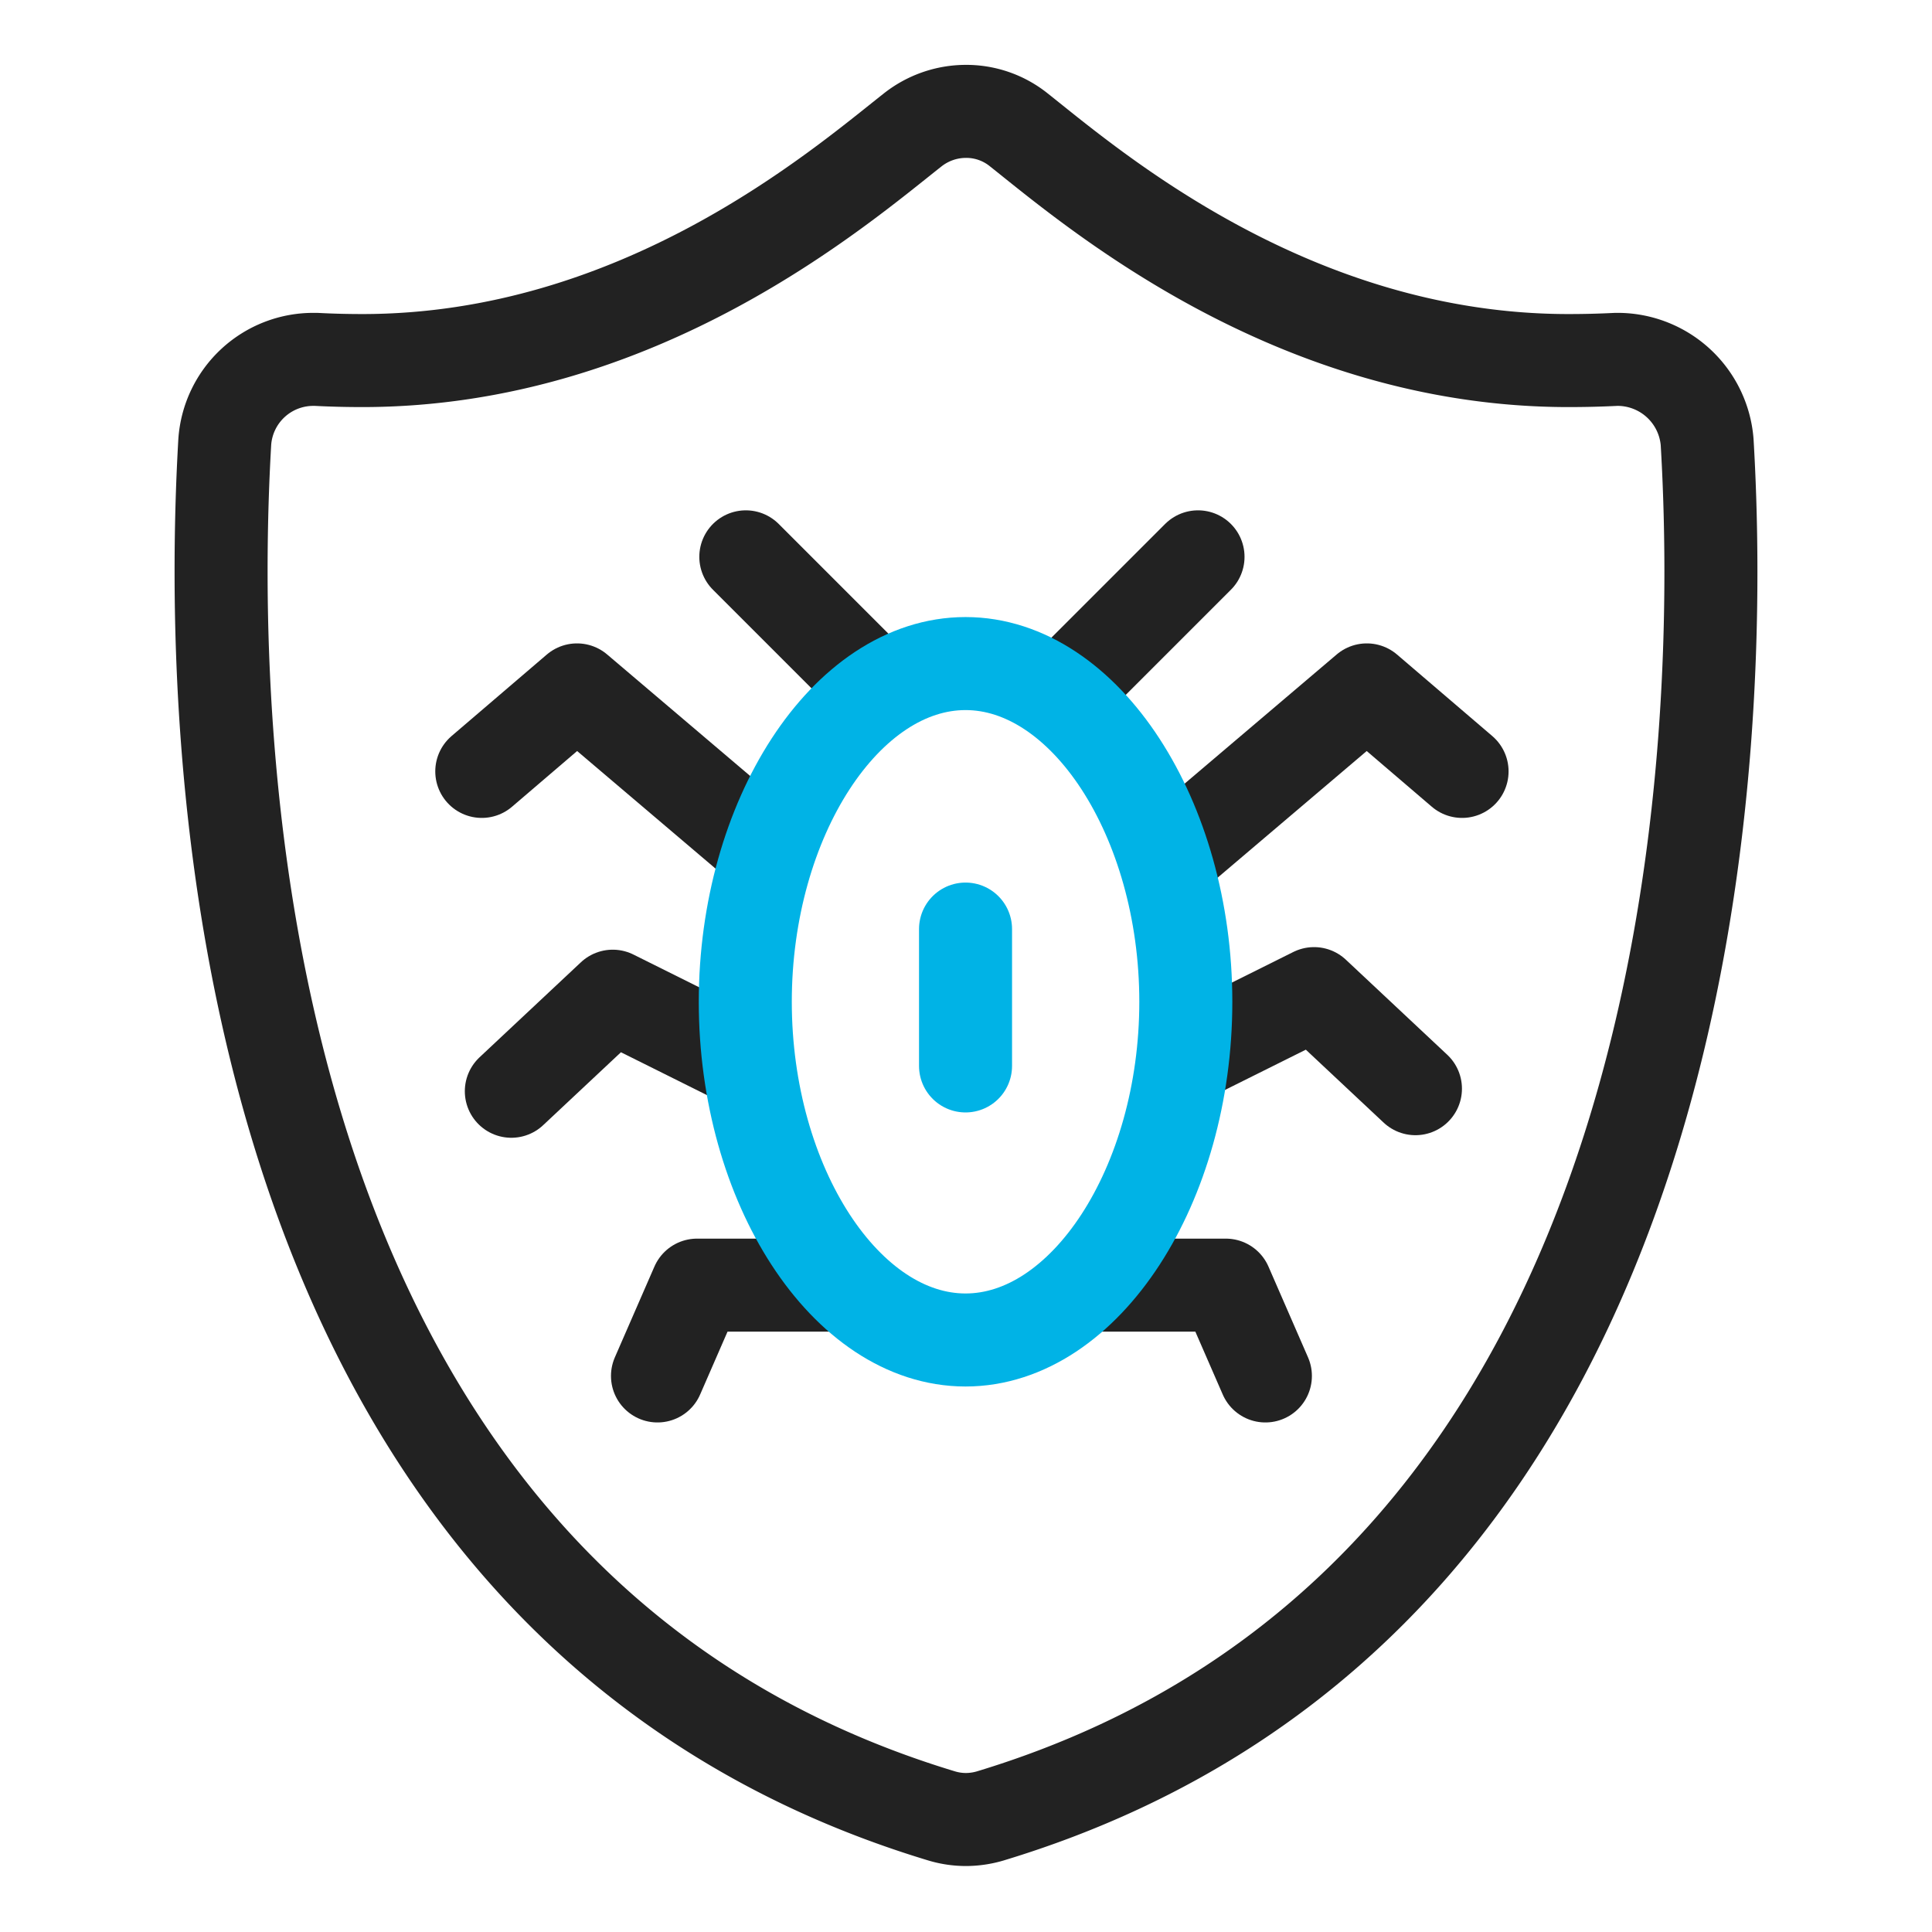
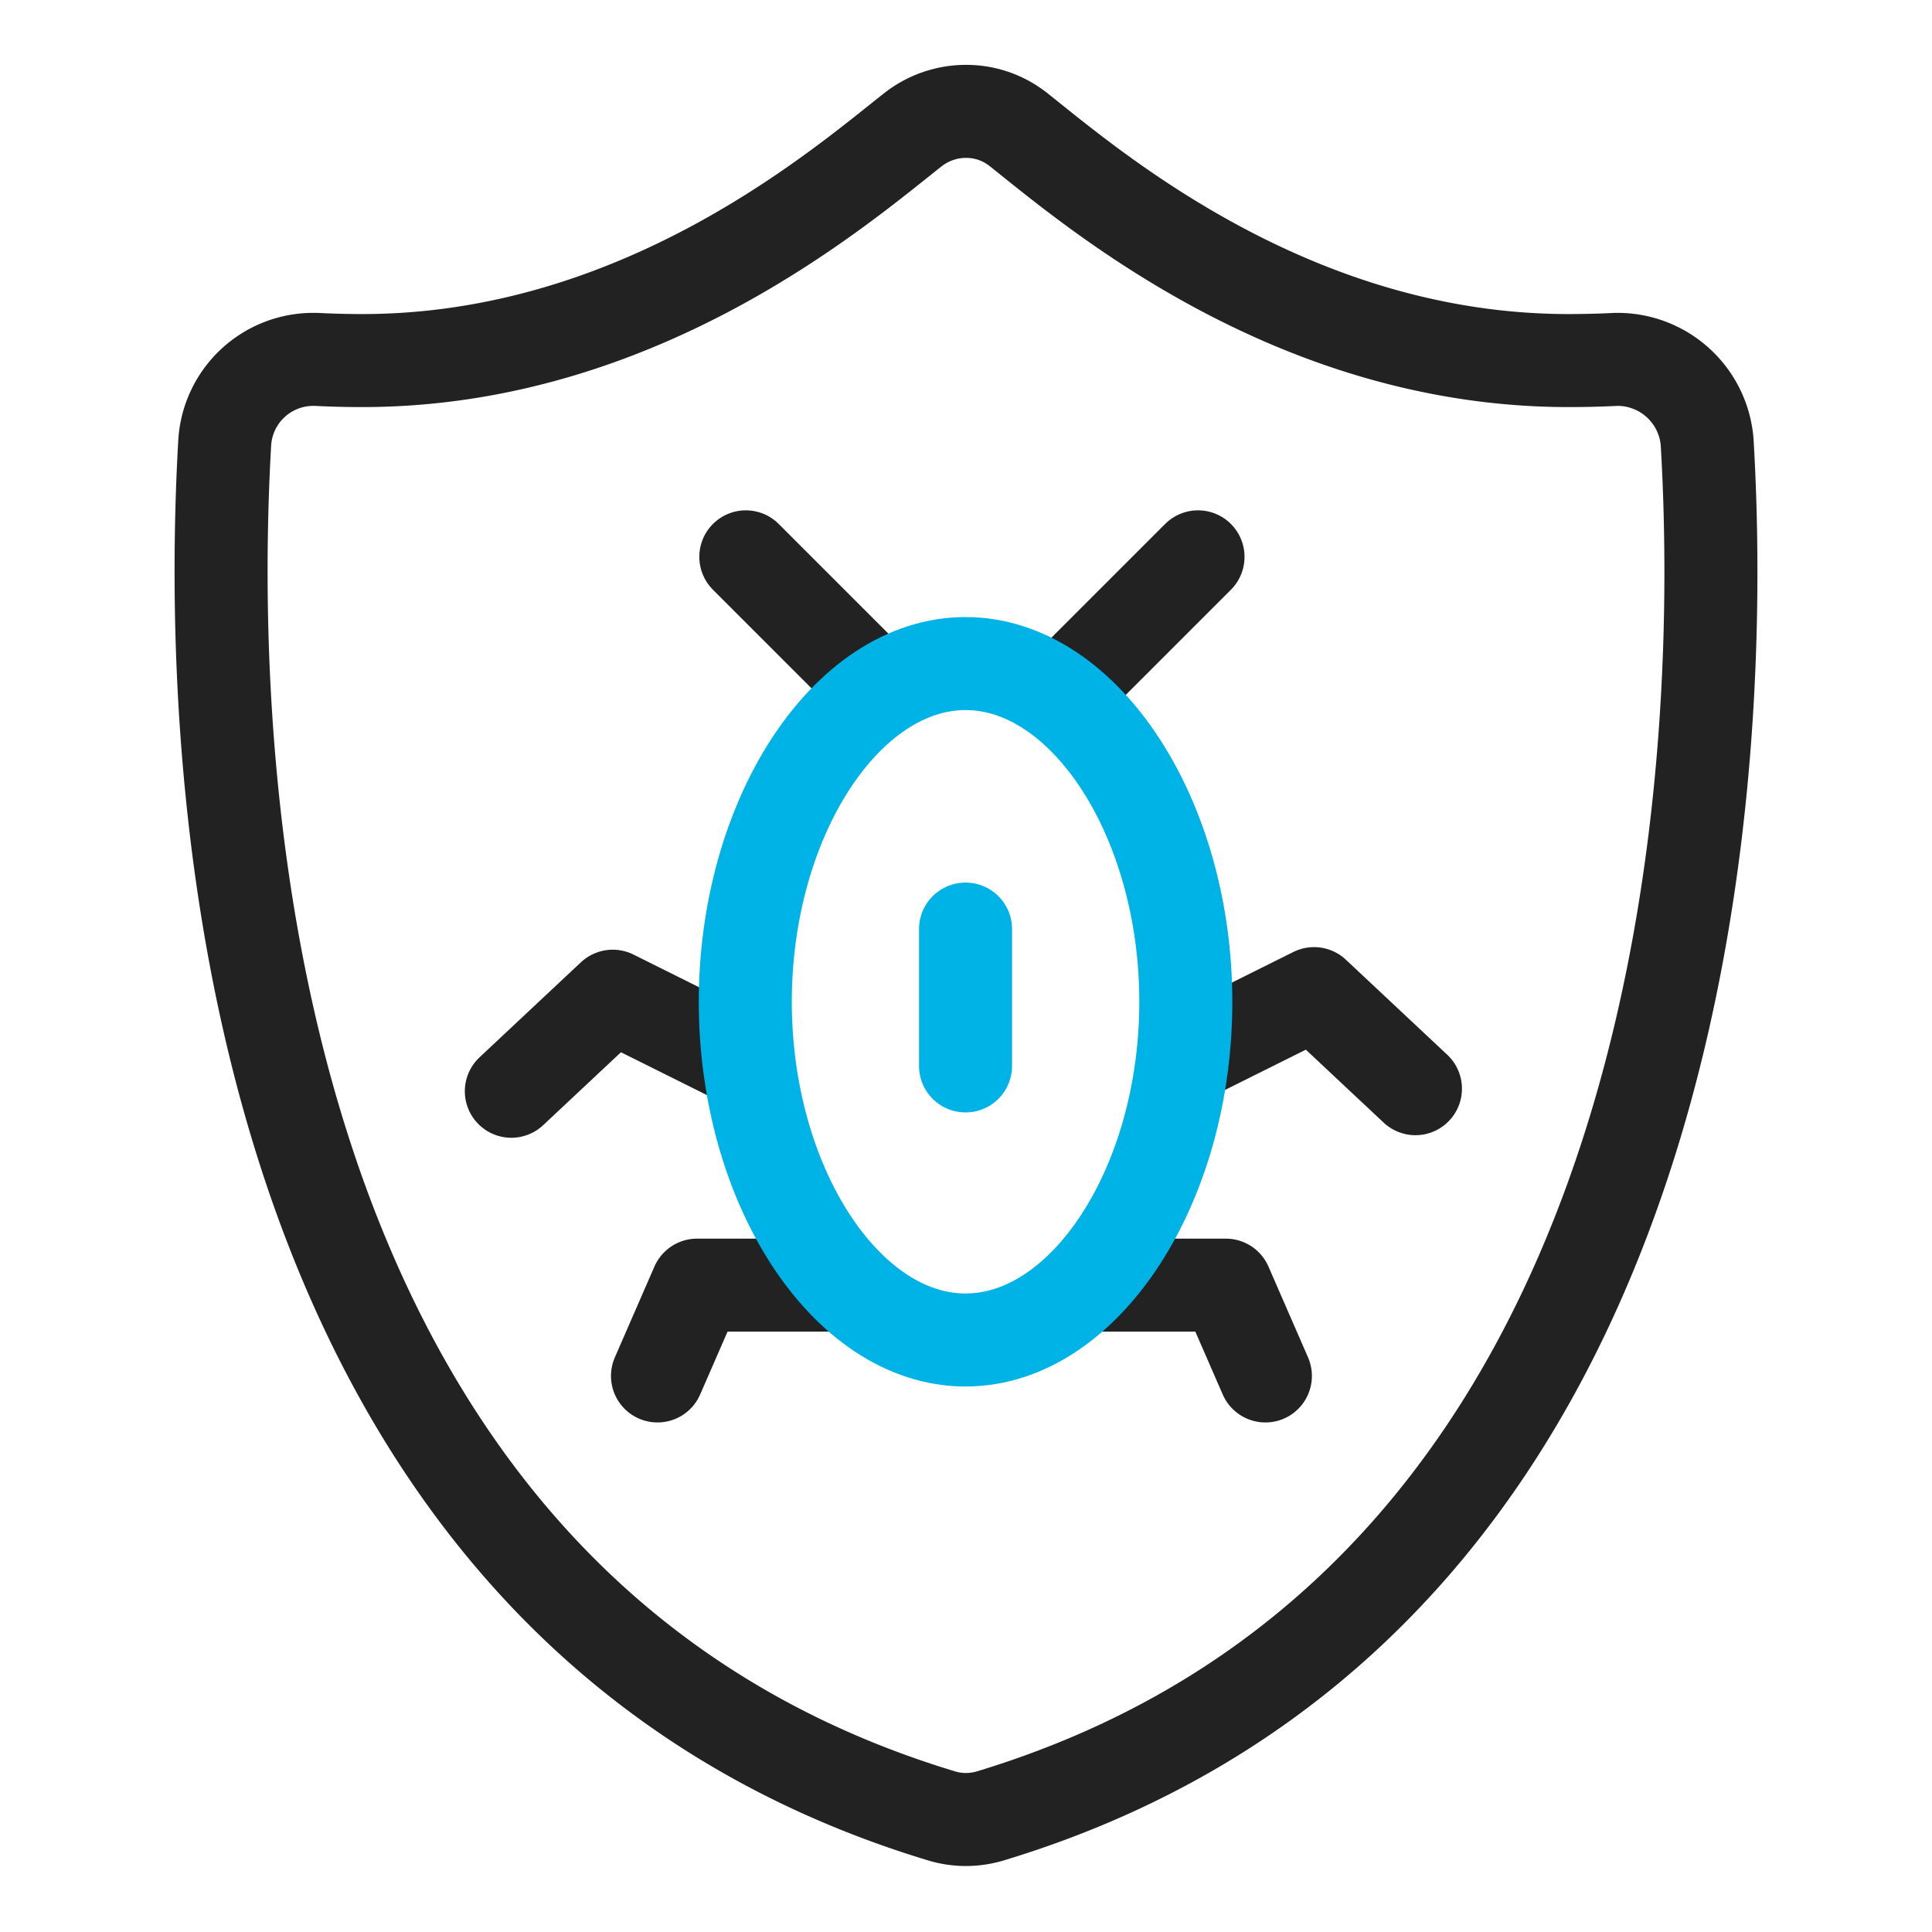
<svg xmlns="http://www.w3.org/2000/svg" width="54" height="54" viewBox="0 0 54 54">
  <g id="sub_icon007" transform="translate(-276.474 -119.369)">
    <path id="패스_9534" data-name="패스 9534" d="M303.478,170.225a2.364,2.364,0,0,1-.683-.1c-20.375-6.162-20.484-30.692-20.039-38.4a2.479,2.479,0,0,1,2.506-2.311h.055c.412.022.857.033,1.28.033,7.746,0,13.333-4.828,15.384-6.445a2.408,2.408,0,0,1,1.486-.52,2.344,2.344,0,0,1,1.487.52c2.039,1.617,7.637,6.445,15.362,6.445.445,0,.89-.011,1.324-.033h0a2.513,2.513,0,0,1,2.549,2.311c.456,7.7.336,32.233-20.038,38.4a2.427,2.427,0,0,1-.684.1Z" fill="none" stroke="#222" stroke-linecap="round" stroke-linejoin="round" stroke-width="2.6" />
    <line id="선_128" data-name="선 128" y2="3.825" transform="translate(303.461 145.337)" fill="none" stroke="#00b3e6" stroke-linecap="round" stroke-linejoin="round" stroke-width="2.6" />
    <line id="선_129" data-name="선 129" y1="3.719" x2="3.719" transform="translate(306.24 134.933)" fill="none" stroke="#222" stroke-linecap="round" stroke-linejoin="round" stroke-width="2.6" />
-     <path id="패스_9535" data-name="패스 9535" d="M309.389,143.144l5.288-4.492,2.662,2.278" fill="none" stroke="#222" stroke-linecap="round" stroke-linejoin="round" stroke-width="2.6" />
    <path id="패스_9536" data-name="패스 9536" d="M309.737,148.867l3.465-1.726,2.834,2.657" fill="none" stroke="#222" stroke-linecap="round" stroke-linejoin="round" stroke-width="2.6" />
    <path id="패스_9537" data-name="패스 9537" d="M306.936,155.289h3.8l1.106,2.538" fill="none" stroke="#222" stroke-linecap="round" stroke-linejoin="round" stroke-width="2.6" />
    <line id="선_130" data-name="선 130" x1="3.719" y1="3.719" transform="translate(297.32 134.933)" fill="none" stroke="#222" stroke-linecap="round" stroke-linejoin="round" stroke-width="2.6" />
-     <path id="패스_9538" data-name="패스 9538" d="M297.89,143.144l-5.288-4.492-2.662,2.278" fill="none" stroke="#222" stroke-linecap="round" stroke-linejoin="round" stroke-width="2.6" />
    <path id="패스_9539" data-name="패스 9539" d="M297.065,148.939l-3.465-1.726-2.834,2.657" fill="none" stroke="#222" stroke-linecap="round" stroke-linejoin="round" stroke-width="2.6" />
    <path id="패스_9540" data-name="패스 9540" d="M299.757,155.289h-3.8l-1.106,2.538" fill="none" stroke="#222" stroke-linecap="round" stroke-linejoin="round" stroke-width="2.6" />
    <path id="패스_9541" data-name="패스 9541" d="M303.461,137.916c-3.341,0-6.156,4.331-6.156,9.453s2.815,9.453,6.156,9.453,6.157-4.331,6.157-9.453S306.8,137.916,303.461,137.916Z" fill="none" stroke="#00b3e6" stroke-linecap="round" stroke-linejoin="round" stroke-width="2.6" />
    <rect id="사각형_1382" data-name="사각형 1382" width="54" height="54" transform="translate(276.474 119.369)" fill="none" />
  </g>
</svg>